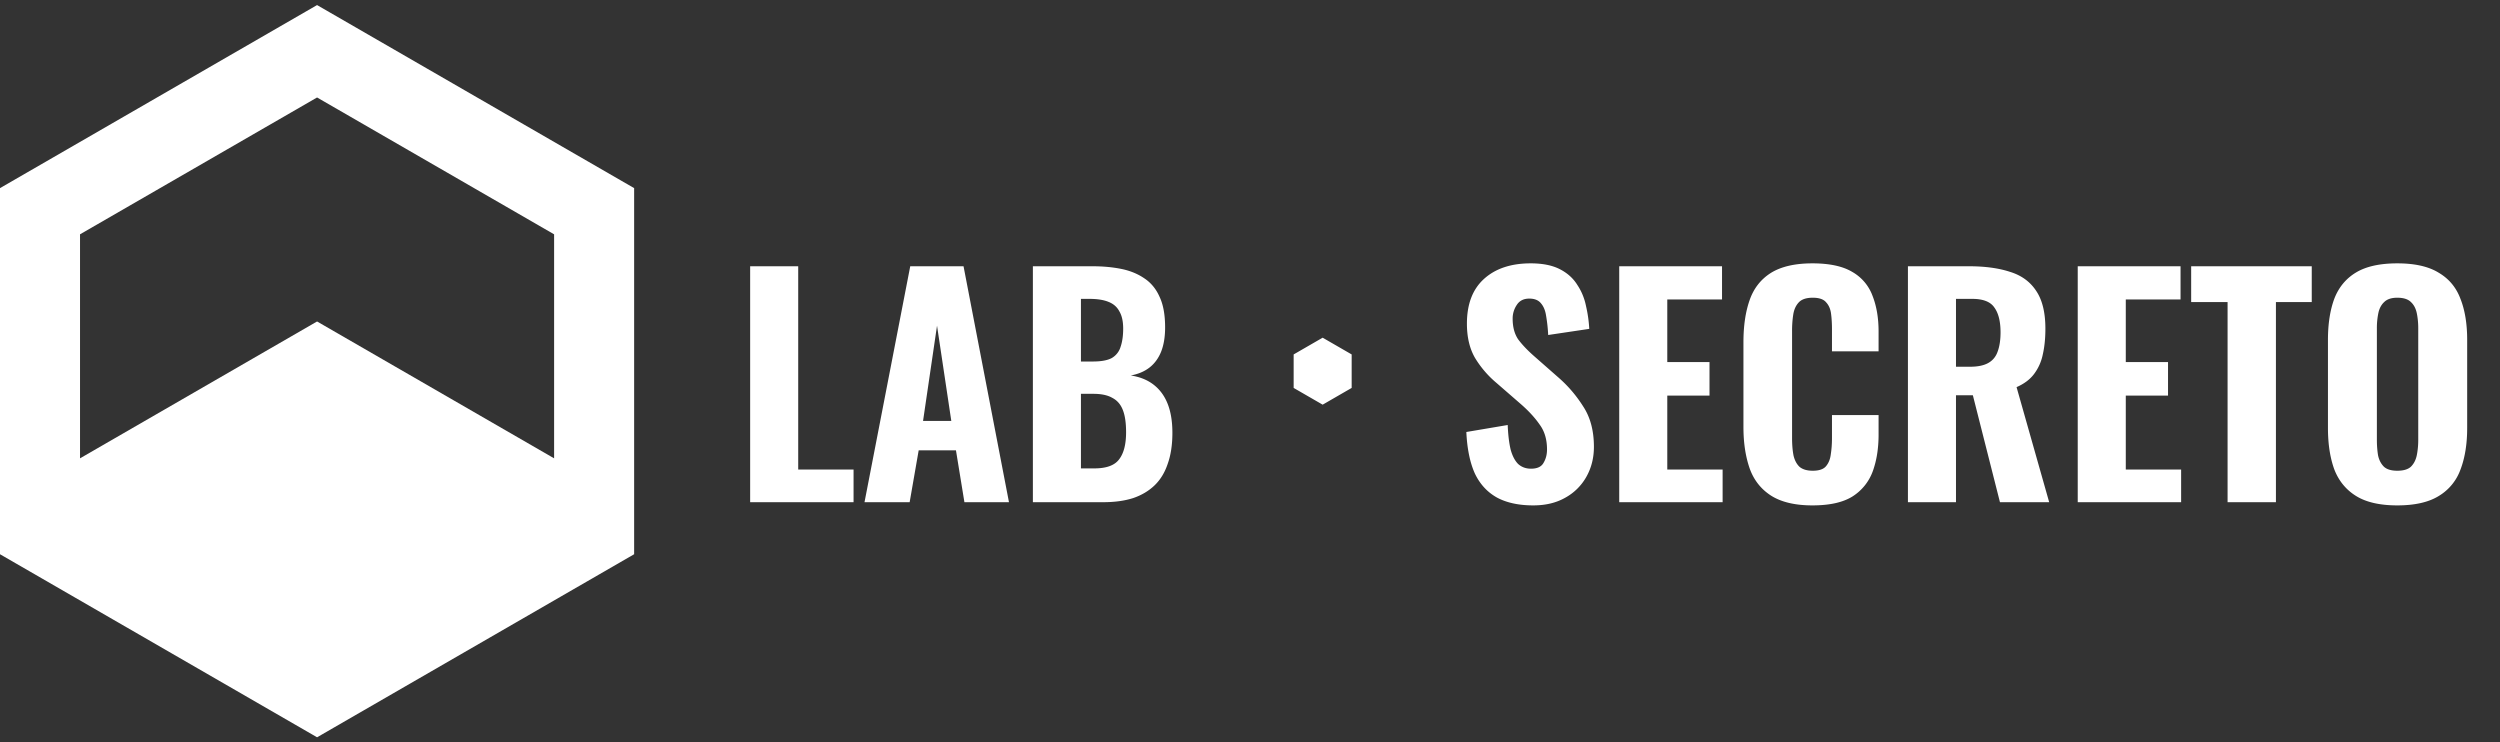
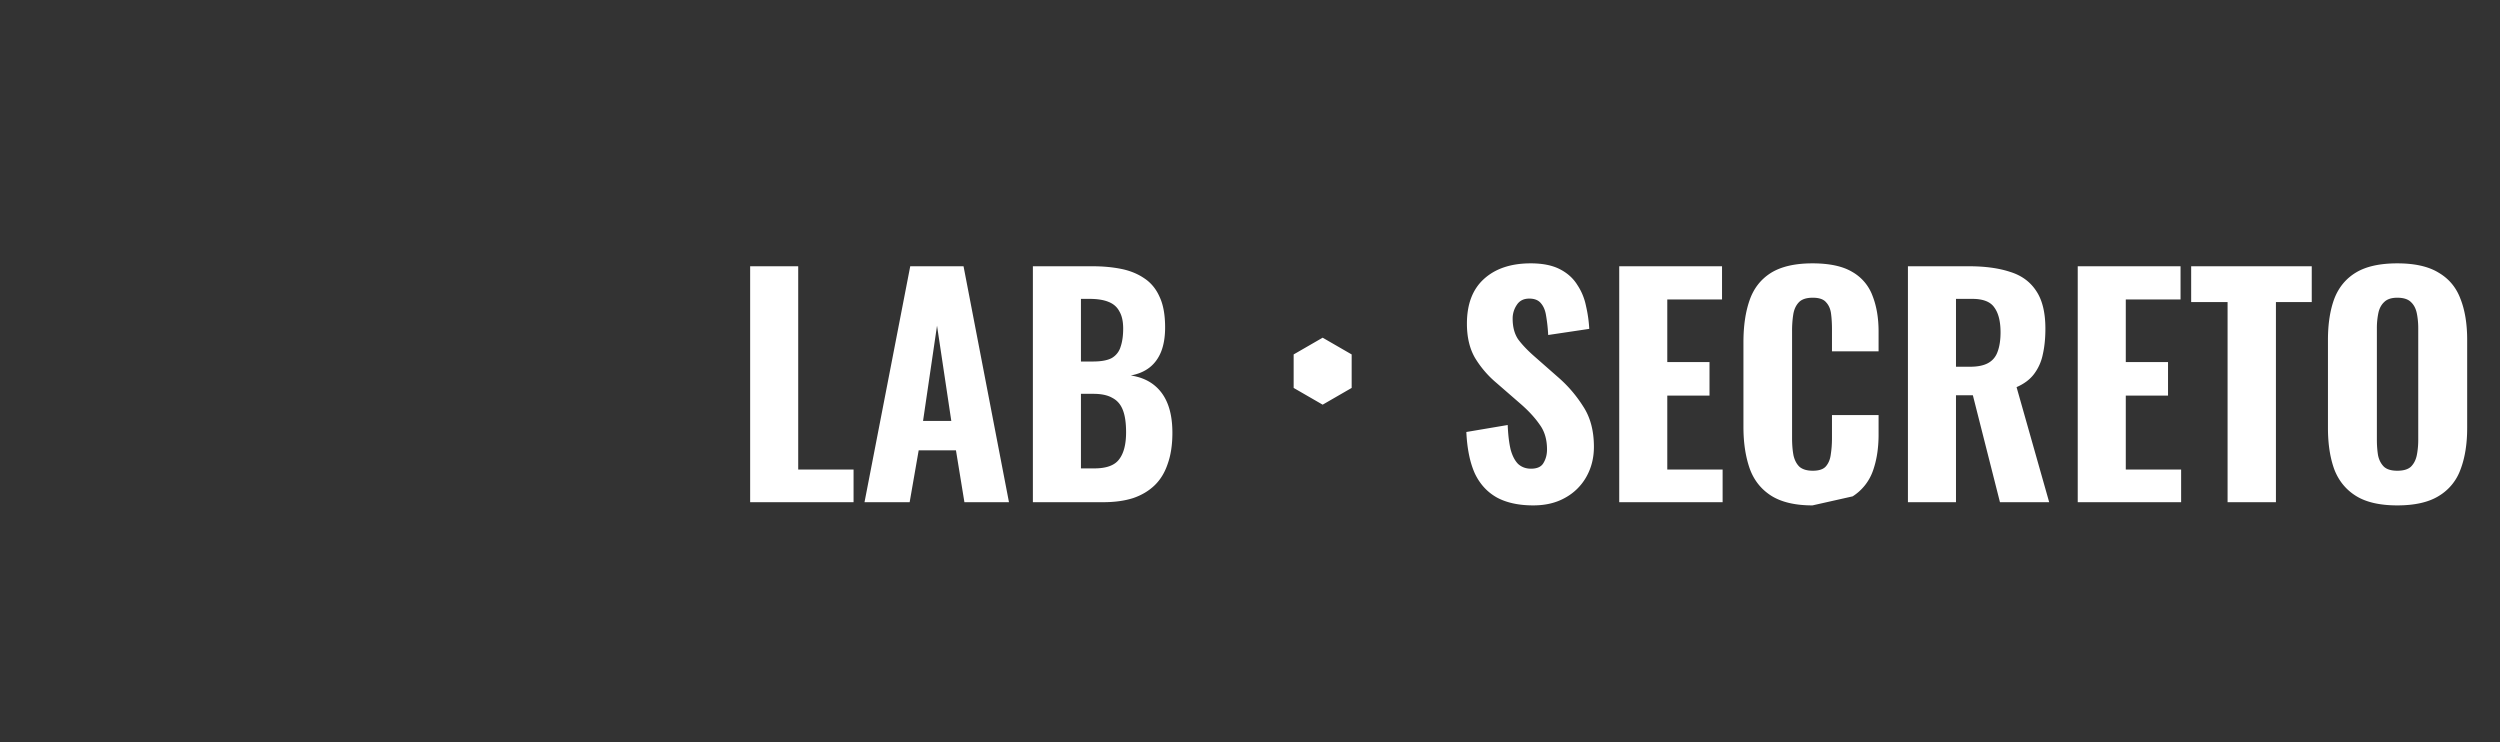
<svg xmlns="http://www.w3.org/2000/svg" width="229" height="68" fill="none">
  <rect width="100%" height="100%" fill="#333333" stroke="none" />
-   <path fill="#fff" fill-rule="evenodd" d="M58.087 17.232 29.043.464 0 17.232v33.536l29.044 16.768 29.043-16.768V17.232zM29.043 8.928l21.713 12.536v20.519L29.043 29.447 7.33 41.983v-20.52L29.043 8.929z" clip-rule="evenodd" />
-   <path fill="#fff" d="M68.714 46V24.39h4.402v18.622h5.07V46h-9.472zm10.475 0 4.189-21.61h4.882L92.422 46H88.34l-.774-4.749h-3.415L83.324 46H79.19zm5.363-7.444h2.587l-1.307-8.724-1.28 8.724zM94.612 46V24.39h5.469c.943 0 1.814.08 2.615.24.8.16 1.503.444 2.107.854.623.409 1.094.978 1.414 1.707.338.712.507 1.645.507 2.801 0 .872-.124 1.619-.373 2.241-.249.605-.605 1.085-1.067 1.441-.463.356-1.032.596-1.708.72.836.125 1.539.41 2.108.854.569.445.996 1.032 1.28 1.761.285.73.427 1.61.427 2.641 0 1.085-.142 2.028-.427 2.828-.266.8-.666 1.459-1.2 1.975-.534.515-1.192.907-1.974 1.173-.783.25-1.69.374-2.722.374h-6.456zm4.402-3.095h1.227c1.103 0 1.859-.276 2.268-.827.427-.551.64-1.378.64-2.481 0-.854-.097-1.53-.293-2.028-.196-.516-.516-.889-.961-1.12-.426-.25-1.005-.374-1.734-.374h-1.147v6.83zm0-9.791h1.094c.765 0 1.343-.107 1.734-.32a1.76 1.76 0 0 0 .8-1.014c.16-.463.241-1.023.241-1.68 0-.659-.116-1.184-.347-1.575-.214-.41-.552-.703-1.014-.88-.445-.178-1.014-.267-1.708-.267h-.8v5.736zm22.141-2.182 2.657 1.534v3.068l-2.657 1.534-2.657-1.534v-3.068l2.657-1.534zm19.298 15.362c-1.334 0-2.445-.24-3.335-.72-.889-.499-1.565-1.237-2.027-2.215-.445-.996-.703-2.26-.774-3.789l3.789-.64c.035.89.124 1.636.266 2.241.16.587.392 1.032.694 1.334.32.285.711.427 1.174.427.569 0 .951-.178 1.147-.534.214-.355.32-.765.32-1.227 0-.907-.222-1.663-.667-2.268-.427-.622-.996-1.245-1.707-1.867l-2.241-1.948a9.263 9.263 0 0 1-1.975-2.294c-.498-.854-.747-1.903-.747-3.148 0-1.78.516-3.14 1.548-4.082 1.049-.96 2.481-1.441 4.295-1.441 1.085 0 1.974.178 2.668.534.694.355 1.227.835 1.601 1.44.391.587.658 1.236.8 1.948.16.693.258 1.387.294 2.08l-3.762.561a14.47 14.47 0 0 0-.187-1.734c-.071-.498-.231-.89-.48-1.174-.231-.285-.587-.427-1.067-.427-.516 0-.898.196-1.147.587a2.211 2.211 0 0 0-.374 1.254c0 .765.169 1.396.507 1.894.356.48.836.987 1.441 1.52l2.187 1.922c.908.782 1.681 1.68 2.322 2.694.658.996.987 2.233.987 3.709 0 1.014-.232 1.93-.694 2.748a4.932 4.932 0 0 1-1.948 1.92c-.818.463-1.787.695-2.908.695zm7.868-.294V24.39h9.417v3.041h-5.015v5.736h3.868v3.068h-3.868v6.777h5.069V46h-9.471zm17.701.294c-1.601 0-2.873-.303-3.815-.908-.925-.604-1.574-1.44-1.948-2.508-.373-1.084-.56-2.338-.56-3.761v-7.764c0-1.494.187-2.775.56-3.842.374-1.085 1.023-1.92 1.948-2.508.942-.587 2.214-.88 3.815-.88 1.547 0 2.757.258 3.628.774a4.165 4.165 0 0 1 1.868 2.187c.373.943.56 2.037.56 3.282v1.814h-4.269v-2.028c0-.498-.026-.96-.08-1.387-.053-.445-.204-.8-.453-1.067-.231-.285-.641-.427-1.228-.427-.586 0-1.013.142-1.28.427-.267.285-.436.658-.507 1.12a9.523 9.523 0 0 0-.107 1.494v9.818c0 .605.045 1.139.134 1.601.106.445.293.792.56 1.04.284.232.685.348 1.2.348.57 0 .97-.134 1.201-.4.249-.285.4-.659.454-1.121.071-.462.106-.952.106-1.468v-2.107h4.269v1.787c0 1.263-.178 2.384-.534 3.362a4.575 4.575 0 0 1-1.84 2.294c-.872.552-2.099.828-3.682.828zm8.744-.294V24.39h5.602c1.459 0 2.704.169 3.735.507 1.05.32 1.85.898 2.402 1.734.569.836.853 1.992.853 3.468 0 .89-.08 1.68-.24 2.375a4.422 4.422 0 0 1-.8 1.787c-.374.498-.907.898-1.601 1.2L187.705 46h-4.509l-2.481-9.791h-1.547V46h-4.402zm4.402-12.406h1.28c.712 0 1.272-.116 1.681-.347.409-.231.694-.578.854-1.04.178-.48.267-1.067.267-1.761 0-.996-.187-1.752-.561-2.268-.355-.533-1.031-.8-2.027-.8h-1.494v6.216zM190.32 46V24.39h9.418v3.041h-5.016v5.736h3.869v3.068h-3.869v6.777h5.069V46h-9.471zm13.726 0V27.671h-3.335V24.39h11.045v3.281h-3.281V46h-4.429zm15.544.294c-1.583 0-2.837-.285-3.762-.854-.925-.57-1.592-1.379-2.001-2.428-.391-1.067-.587-2.339-.587-3.815V31.14c0-1.477.196-2.74.587-3.789.409-1.05 1.076-1.85 2.001-2.401.925-.551 2.179-.827 3.762-.827 1.6 0 2.863.284 3.788.854.943.551 1.61 1.351 2.001 2.4.409 1.032.614 2.286.614 3.763v8.057c0 1.476-.205 2.748-.614 3.815a4.648 4.648 0 0 1-2.001 2.428c-.925.569-2.188.854-3.788.854zm0-3.175c.569 0 .987-.125 1.254-.374.266-.267.444-.613.533-1.04.089-.445.134-.916.134-1.414V30.072c0-.498-.045-.96-.134-1.387-.089-.427-.267-.765-.533-1.014-.267-.267-.685-.4-1.254-.4-.534 0-.934.133-1.201.4-.267.25-.445.587-.533 1.014a6.8 6.8 0 0 0-.134 1.387v10.219c0 .498.036.969.107 1.414.089.427.267.773.533 1.04.267.25.676.374 1.228.374z" />
+   <path fill="#fff" d="M68.714 46V24.39h4.402v18.622h5.07V46h-9.472zm10.475 0 4.189-21.61h4.882L92.422 46H88.34l-.774-4.749h-3.415L83.324 46H79.19zm5.363-7.444h2.587l-1.307-8.724-1.28 8.724zM94.612 46V24.39h5.469c.943 0 1.814.08 2.615.24.8.16 1.503.444 2.107.854.623.409 1.094.978 1.414 1.707.338.712.507 1.645.507 2.801 0 .872-.124 1.619-.373 2.241-.249.605-.605 1.085-1.067 1.441-.463.356-1.032.596-1.708.72.836.125 1.539.41 2.108.854.569.445.996 1.032 1.28 1.761.285.73.427 1.61.427 2.641 0 1.085-.142 2.028-.427 2.828-.266.8-.666 1.459-1.2 1.975-.534.515-1.192.907-1.974 1.173-.783.25-1.69.374-2.722.374h-6.456zm4.402-3.095h1.227c1.103 0 1.859-.276 2.268-.827.427-.551.64-1.378.64-2.481 0-.854-.097-1.53-.293-2.028-.196-.516-.516-.889-.961-1.12-.426-.25-1.005-.374-1.734-.374h-1.147v6.83zm0-9.791h1.094c.765 0 1.343-.107 1.734-.32a1.76 1.76 0 0 0 .8-1.014c.16-.463.241-1.023.241-1.68 0-.659-.116-1.184-.347-1.575-.214-.41-.552-.703-1.014-.88-.445-.178-1.014-.267-1.708-.267h-.8v5.736zm22.141-2.182 2.657 1.534v3.068l-2.657 1.534-2.657-1.534v-3.068l2.657-1.534zm19.298 15.362c-1.334 0-2.445-.24-3.335-.72-.889-.499-1.565-1.237-2.027-2.215-.445-.996-.703-2.26-.774-3.789l3.789-.64c.035.89.124 1.636.266 2.241.16.587.392 1.032.694 1.334.32.285.711.427 1.174.427.569 0 .951-.178 1.147-.534.214-.355.32-.765.32-1.227 0-.907-.222-1.663-.667-2.268-.427-.622-.996-1.245-1.707-1.867l-2.241-1.948a9.263 9.263 0 0 1-1.975-2.294c-.498-.854-.747-1.903-.747-3.148 0-1.78.516-3.14 1.548-4.082 1.049-.96 2.481-1.441 4.295-1.441 1.085 0 1.974.178 2.668.534.694.355 1.227.835 1.601 1.44.391.587.658 1.236.8 1.948.16.693.258 1.387.294 2.08l-3.762.561a14.47 14.47 0 0 0-.187-1.734c-.071-.498-.231-.89-.48-1.174-.231-.285-.587-.427-1.067-.427-.516 0-.898.196-1.147.587a2.211 2.211 0 0 0-.374 1.254c0 .765.169 1.396.507 1.894.356.48.836.987 1.441 1.52l2.187 1.922c.908.782 1.681 1.68 2.322 2.694.658.996.987 2.233.987 3.709 0 1.014-.232 1.93-.694 2.748a4.932 4.932 0 0 1-1.948 1.92c-.818.463-1.787.695-2.908.695zm7.868-.294V24.39h9.417v3.041h-5.015v5.736h3.868v3.068h-3.868v6.777h5.069V46h-9.471zm17.701.294c-1.601 0-2.873-.303-3.815-.908-.925-.604-1.574-1.44-1.948-2.508-.373-1.084-.56-2.338-.56-3.761v-7.764c0-1.494.187-2.775.56-3.842.374-1.085 1.023-1.92 1.948-2.508.942-.587 2.214-.88 3.815-.88 1.547 0 2.757.258 3.628.774a4.165 4.165 0 0 1 1.868 2.187c.373.943.56 2.037.56 3.282v1.814h-4.269v-2.028c0-.498-.026-.96-.08-1.387-.053-.445-.204-.8-.453-1.067-.231-.285-.641-.427-1.228-.427-.586 0-1.013.142-1.28.427-.267.285-.436.658-.507 1.12a9.523 9.523 0 0 0-.107 1.494v9.818c0 .605.045 1.139.134 1.601.106.445.293.792.56 1.04.284.232.685.348 1.2.348.57 0 .97-.134 1.201-.4.249-.285.4-.659.454-1.121.071-.462.106-.952.106-1.468v-2.107h4.269v1.787c0 1.263-.178 2.384-.534 3.362a4.575 4.575 0 0 1-1.84 2.294zm8.744-.294V24.39h5.602c1.459 0 2.704.169 3.735.507 1.05.32 1.85.898 2.402 1.734.569.836.853 1.992.853 3.468 0 .89-.08 1.68-.24 2.375a4.422 4.422 0 0 1-.8 1.787c-.374.498-.907.898-1.601 1.2L187.705 46h-4.509l-2.481-9.791h-1.547V46h-4.402zm4.402-12.406h1.28c.712 0 1.272-.116 1.681-.347.409-.231.694-.578.854-1.04.178-.48.267-1.067.267-1.761 0-.996-.187-1.752-.561-2.268-.355-.533-1.031-.8-2.027-.8h-1.494v6.216zM190.32 46V24.39h9.418v3.041h-5.016v5.736h3.869v3.068h-3.869v6.777h5.069V46h-9.471zm13.726 0V27.671h-3.335V24.39h11.045v3.281h-3.281V46h-4.429zm15.544.294c-1.583 0-2.837-.285-3.762-.854-.925-.57-1.592-1.379-2.001-2.428-.391-1.067-.587-2.339-.587-3.815V31.14c0-1.477.196-2.74.587-3.789.409-1.05 1.076-1.85 2.001-2.401.925-.551 2.179-.827 3.762-.827 1.6 0 2.863.284 3.788.854.943.551 1.61 1.351 2.001 2.4.409 1.032.614 2.286.614 3.763v8.057c0 1.476-.205 2.748-.614 3.815a4.648 4.648 0 0 1-2.001 2.428c-.925.569-2.188.854-3.788.854zm0-3.175c.569 0 .987-.125 1.254-.374.266-.267.444-.613.533-1.04.089-.445.134-.916.134-1.414V30.072c0-.498-.045-.96-.134-1.387-.089-.427-.267-.765-.533-1.014-.267-.267-.685-.4-1.254-.4-.534 0-.934.133-1.201.4-.267.25-.445.587-.533 1.014a6.8 6.8 0 0 0-.134 1.387v10.219c0 .498.036.969.107 1.414.089.427.267.773.533 1.04.267.25.676.374 1.228.374z" />
</svg>